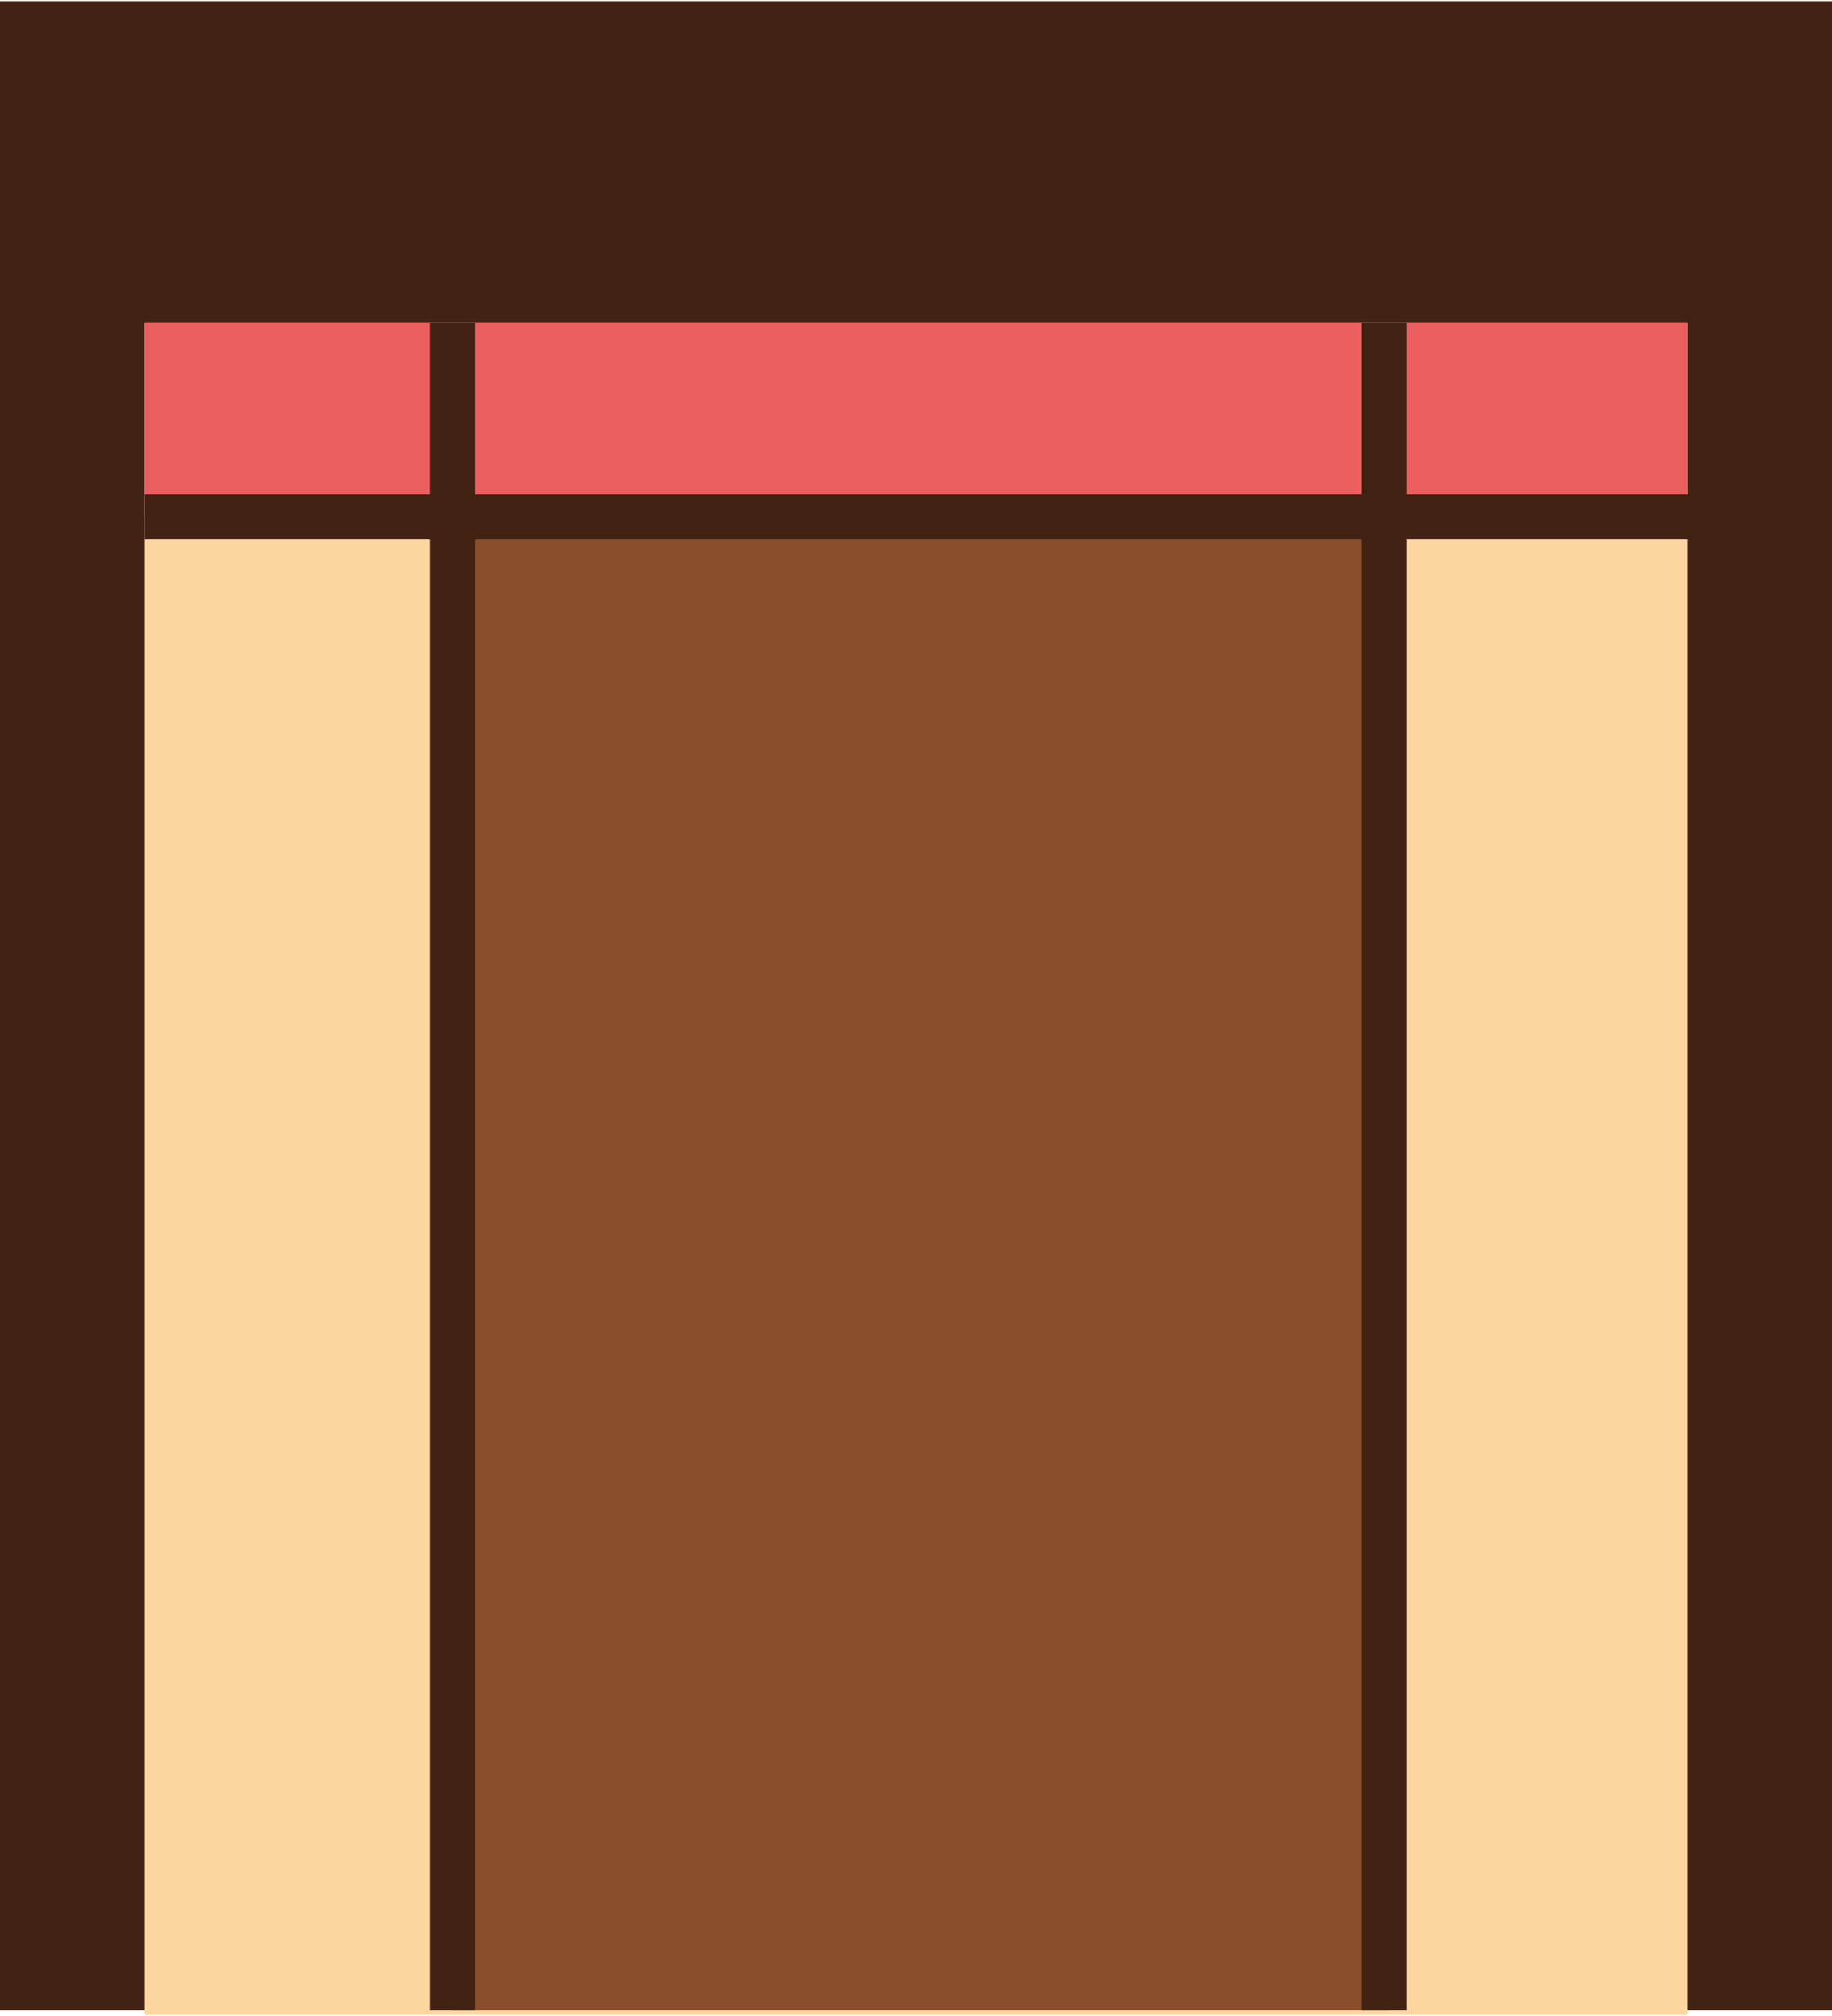
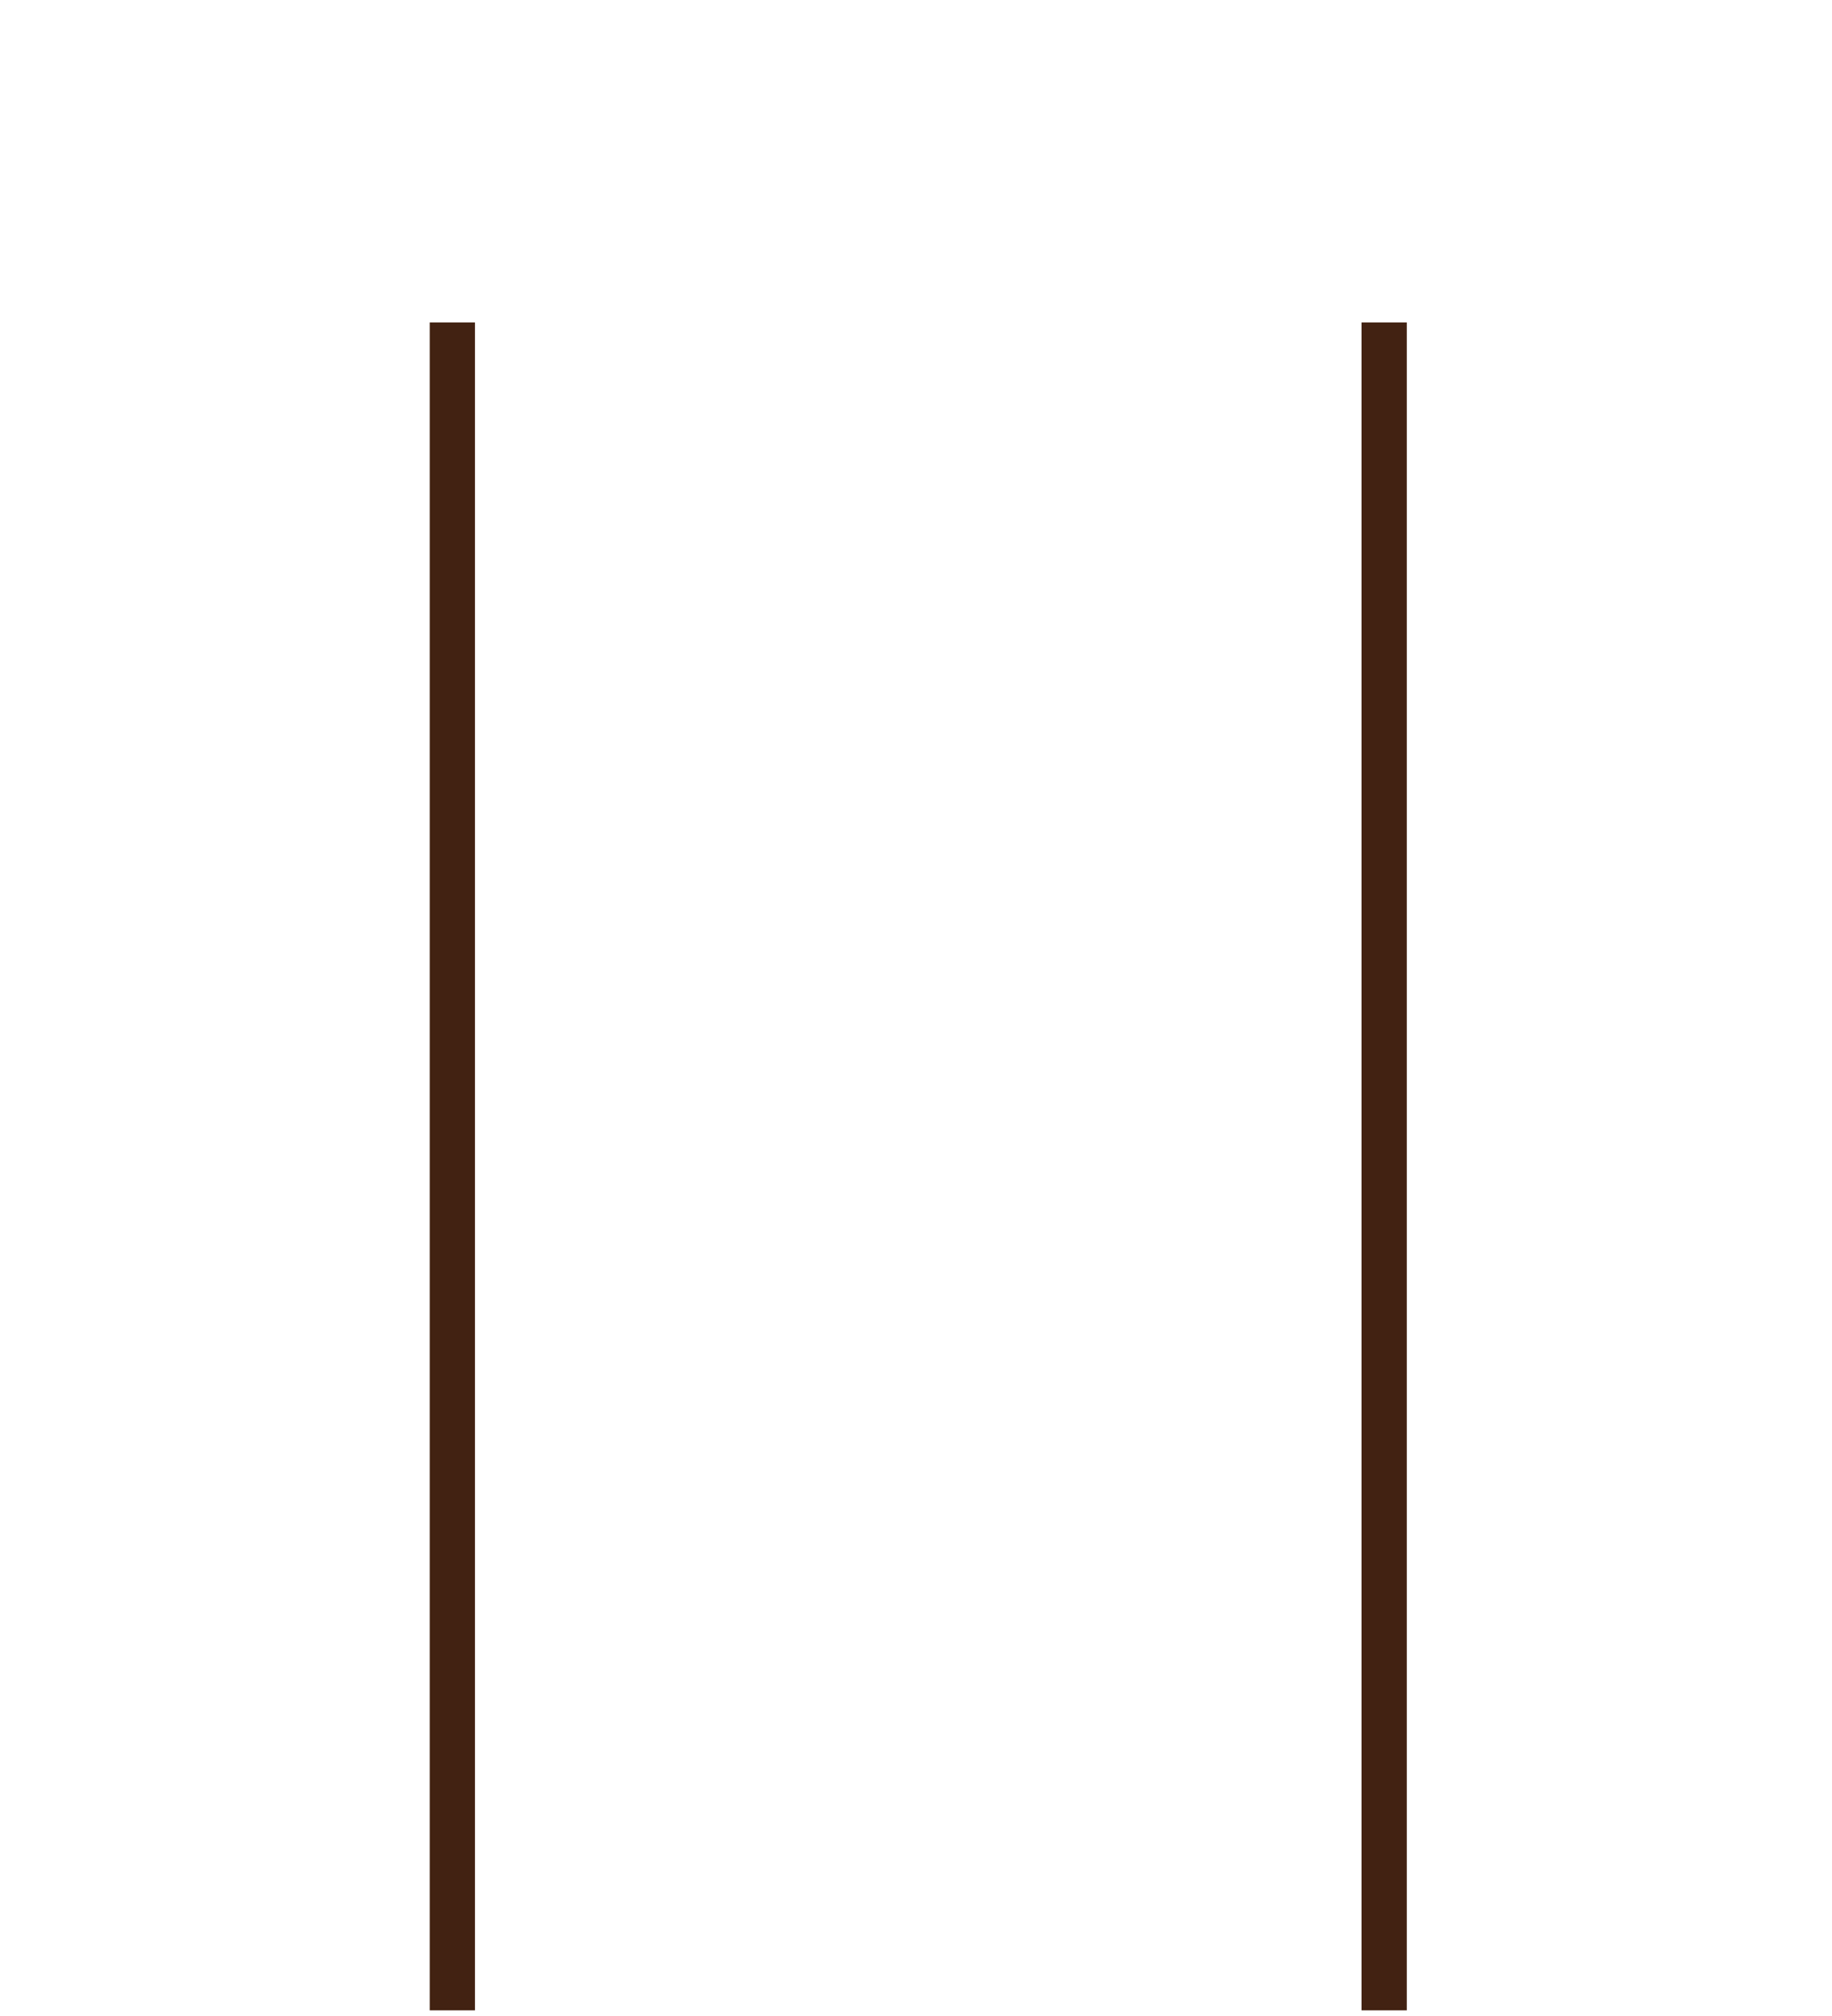
<svg xmlns="http://www.w3.org/2000/svg" version="1.1" id="Layer_1" x="0px" y="0px" viewBox="0 0 40.5 44.5" style="enable-background:new 0 0 40.5 44.5;" xml:space="preserve" width="80" height="88">
  <style type="text/css">
	.st0{fill:#422212;}
	.st1{fill:#FDD59F;}
	.st2{fill:#EB5F61;}
	.st3{fill:#8A4E2B;}
	.st4{fill:none;stroke:#422212;stroke-miterlimit:10;}
</style>
  <g>
-     <rect class="st0" width="40.5" height="44.4" />
-     <rect x="3.2" y="7.1" class="st1" width="34.1" height="37.4" />
-     <rect x="3.2" y="7.1" class="st2" width="34.1" height="4.3" />
-     <rect x="10" y="11.4" class="st3" width="20.7" height="33" />
-     <polyline class="st4" points="3.2,11.4 20.3,11.4 37.4,11.4  " />
    <line class="st4" x1="10" y1="7.1" x2="10" y2="44.4" />
    <line class="st4" x1="30.6" y1="7.1" x2="30.6" y2="44.4" />
  </g>
</svg>